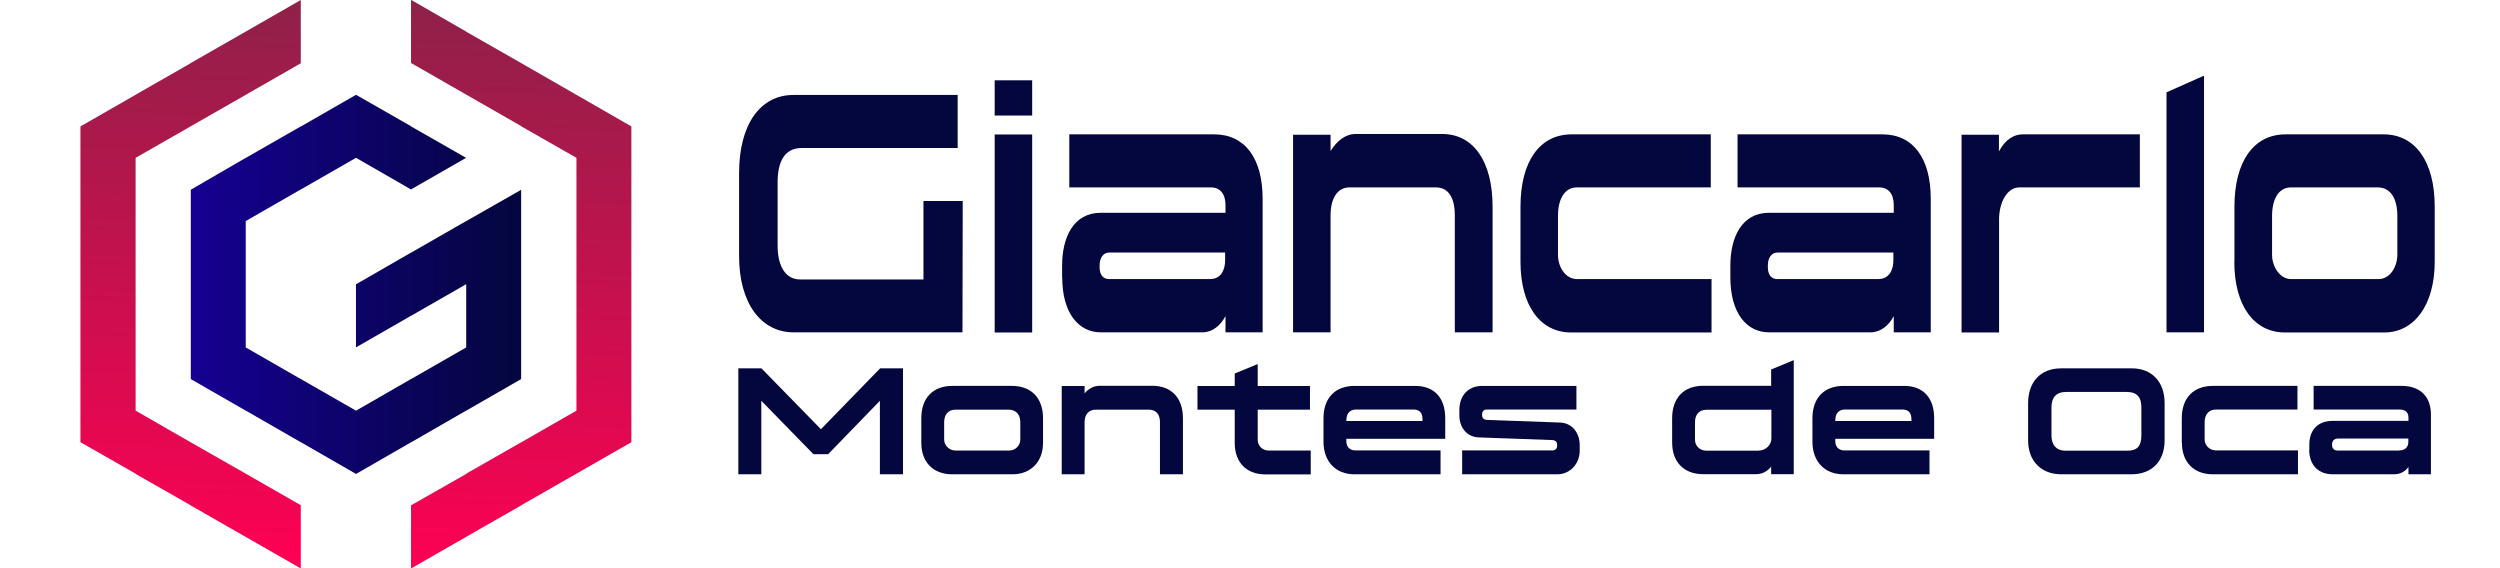
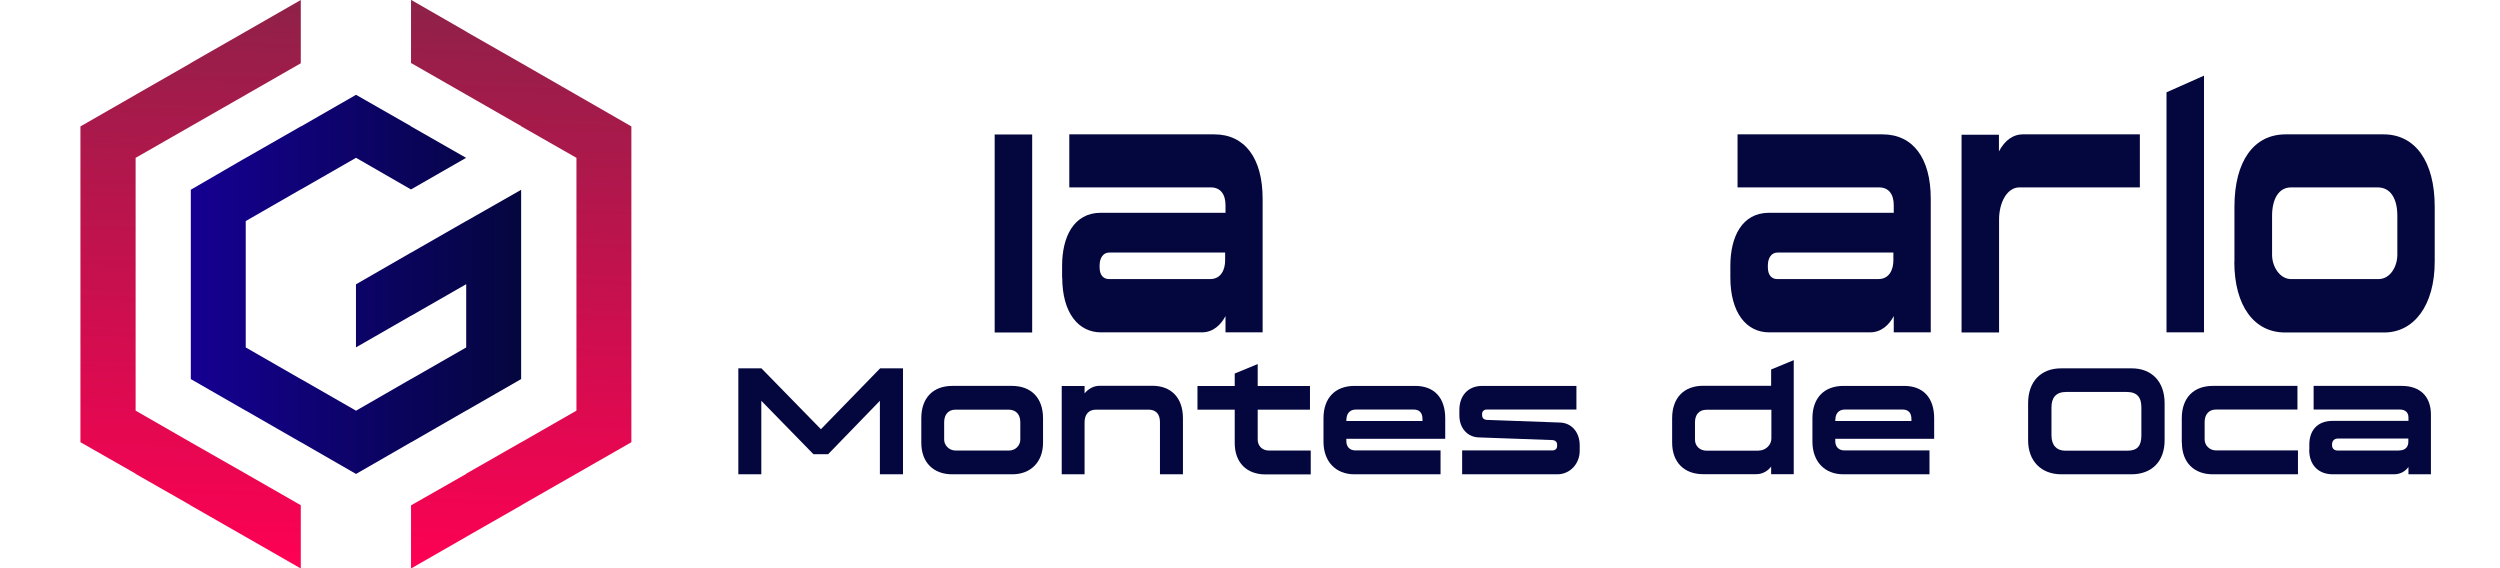
<svg xmlns="http://www.w3.org/2000/svg" xmlns:xlink="http://www.w3.org/1999/xlink" id="Capa_6" data-name="Capa 6" width="197.98" height="45.02" viewBox="0 0 197.98 45.02">
  <defs>
    <style>
      .cls-1 {
        fill: url(#Degradado_sin_nombre_13);
      }

      .cls-2 {
        fill: url(#Degradado_sin_nombre_30);
      }

      .cls-3 {
        fill: url(#Degradado_sin_nombre_13-2);
      }

      .cls-4 {
        fill: #04063e;
      }
    </style>
    <linearGradient id="Degradado_sin_nombre_13" data-name="Degradado sin nombre 13" x1="14.43" y1="44.86" x2="16.16" y2="-.25" gradientUnits="userSpaceOnUse">
      <stop offset="0" stop-color="#ff0054" />
      <stop offset="1" stop-color="#8f2148" />
    </linearGradient>
    <linearGradient id="Degradado_sin_nombre_13-2" data-name="Degradado sin nombre 13" x1="40.19" y1="45.85" x2="41.92" y2=".74" xlink:href="#Degradado_sin_nombre_13" />
    <linearGradient id="Degradado_sin_nombre_30" data-name="Degradado sin nombre 30" x1="15.11" y1="22.52" x2="41.27" y2="22.52" gradientUnits="userSpaceOnUse">
      <stop offset="0" stop-color="#150092" />
      <stop offset="1" stop-color="#04063e" />
    </linearGradient>
  </defs>
  <g>
    <g>
      <path class="cls-4" d="m71.51,29.17v8.39h-1.83v-5.82l-4.1,4.23h-1.16l-4.13-4.23v5.82h-1.82v-8.39h1.83l4.71,4.82,4.69-4.82h1.81Z" />
      <path class="cls-4" d="m72.96,35.06v-1.94c0-1.61.93-2.56,2.46-2.56h4.72c1.52,0,2.46.95,2.46,2.56v1.94c0,1.54-.99,2.5-2.43,2.5h-4.77c-1.46,0-2.44-.92-2.44-2.5Zm6.94.62c.55,0,.9-.44.9-.86v-1.38c0-.63-.35-1-.94-1h-4.18c-.6,0-.91.41-.91,1v1.38c0,.42.37.86.91.86h4.22Z" />
      <path class="cls-4" d="m84.08,30.57h1.81v.58c.3-.35.7-.6,1.21-.6h4.15c1.5,0,2.43.95,2.43,2.57v4.44h-1.82v-4.13c0-.64-.32-.99-.91-.99h-4.15c-.6,0-.91.4-.91.99v4.13h-1.81v-6.99Z" />
      <path class="cls-4" d="m97.78,35.06v-2.62h-2.95v-1.87h2.95v-.99l1.82-.75v1.74h4.14v1.87h-4.14v2.38c0,.44.31.86.9.86h3.3v1.89h-3.58c-1.47,0-2.44-.91-2.44-2.5Z" />
      <path class="cls-4" d="m106.62,34.75v.2c0,.38.23.72.72.72h6.74v1.89h-6.83c-1.46,0-2.44-1-2.44-2.58v-1.86c0-1.61.93-2.56,2.46-2.56h4.8c1.52,0,2.38.95,2.38,2.56v1.63h-7.83Zm0-1.54v.13h6.03v-.15c0-.51-.25-.76-.72-.76h-4.54c-.55,0-.76.39-.76.78Z" />
      <path class="cls-4" d="m115.8,35.67h7.13c.22,0,.38-.12.38-.35v-.12c0-.19-.13-.33-.36-.35l-5.81-.21c-.89-.01-1.57-.7-1.57-1.75v-.42c0-1.15.7-1.91,1.81-1.91h7.46v1.87h-7.09c-.26,0-.38.17-.38.35v.11c0,.19.12.33.33.36l5.8.21c.94.01,1.6.75,1.6,1.81v.43c0,1.03-.77,1.86-1.77,1.86h-7.54v-1.89Z" />
      <path class="cls-4" d="m132.42,35.06v-1.94c0-1.61.93-2.57,2.46-2.57h5.38v-1.29l1.79-.74v9.03h-1.79v-.6c-.22.29-.62.6-1.17.6h-4.23c-1.46,0-2.44-.92-2.44-2.5Zm6.87.62c.54,0,1-.46.99-.96v-2.27h-5.14c-.6,0-.91.4-.91.99v1.39c0,.46.36.86.91.86h4.15Z" />
      <path class="cls-4" d="m145.34,34.75v.2c0,.38.23.72.72.72h6.74v1.89h-6.83c-1.46,0-2.44-1-2.44-2.58v-1.86c0-1.61.93-2.56,2.46-2.56h4.8c1.52,0,2.38.95,2.38,2.56v1.63h-7.83Zm0-1.54v.13h6.03v-.15c0-.51-.25-.76-.72-.76h-4.54c-.55,0-.76.39-.76.78Z" />
      <path class="cls-4" d="m160.61,34.87v-2.94c0-1.71,1.01-2.76,2.61-2.76h5.6c1.56,0,2.6,1.03,2.6,2.76v2.94c0,1.69-1.04,2.69-2.62,2.69h-5.57c-1.56,0-2.62-1.03-2.62-2.69Zm7.88.82c.77,0,1.09-.38,1.09-1.21v-2.22c0-.8-.34-1.22-1.17-1.22h-4.79c-.83,0-1.16.48-1.16,1.22v2.22c0,.78.41,1.21,1.08,1.21h4.95Z" />
      <path class="cls-4" d="m172.78,35.06v-1.94c0-1.61.93-2.56,2.46-2.56h6.7v1.87h-6.44c-.6,0-.91.41-.91,1v1.38c0,.43.36.86.91.86h6.48v1.89h-6.75c-1.46,0-2.44-.92-2.44-2.5Z" />
      <path class="cls-4" d="m182.88,35.62v-.42c0-1.02.55-1.87,1.86-1.87h5.99v-.27c0-.39-.24-.63-.7-.63h-6.81v-1.87h6.97c1.46,0,2.32.83,2.32,2.28v4.72h-1.78v-.58c-.22.31-.6.58-1.14.58h-4.86c-1.08,0-1.86-.68-1.86-1.94Zm7.12.05c.54,0,.72-.35.72-.66v-.28h-5.58c-.29,0-.46.19-.46.46v.07c0,.29.21.42.45.42h4.87Z" />
    </g>
    <g>
-       <path class="cls-4" d="m58.53,20.3v-6.6c0-3.84,1.67-6.18,4.3-6.18h13.01v4.2h-12.35c-1.36,0-1.91,1.08-1.91,2.73v4.98c0,1.74.68,2.7,1.78,2.7h9.77v-6.21h3.11l-.02,10.4h-13.37c-2.58,0-4.32-2.31-4.32-6.03Z" />
-       <path class="cls-4" d="m78.77,6.36h2.97v2.79h-2.97v-2.79Zm0,4.29h2.97v15.68h-2.97v-15.68Z" />
+       <path class="cls-4" d="m78.77,6.36h2.97v2.79v-2.79Zm0,4.29h2.97v15.68h-2.97v-15.68Z" />
      <path class="cls-4" d="m84.11,21.98v-.93c0-2.28.91-4.2,3.07-4.2h9.87v-.6c0-.87-.4-1.41-1.16-1.41h-11.21v-4.2h11.48c2.4,0,3.83,1.86,3.83,5.1v10.58h-2.94v-1.29c-.36.69-.98,1.29-1.87,1.29h-7.99c-1.78,0-3.07-1.53-3.07-4.35Zm11.72.12c.89,0,1.19-.78,1.19-1.47v-.63h-9.18c-.47,0-.76.42-.76,1.02v.15c0,.66.34.93.74.93h8.01Z" />
-       <path class="cls-4" d="m102.4,10.67h2.97v1.29c.49-.78,1.16-1.35,1.99-1.35h6.84c2.46,0,4,2.13,4,5.76v9.95h-2.99v-9.26c0-1.44-.53-2.22-1.5-2.22h-6.84c-.98,0-1.5.9-1.5,2.22v9.26h-2.97v-15.65Z" />
-       <path class="cls-4" d="m120.41,20.72v-4.35c0-3.6,1.53-5.73,4.05-5.73h11.02v4.2h-10.6c-.98,0-1.5.93-1.5,2.25v3.09c0,.96.59,1.92,1.5,1.92h10.66v4.23h-11.12c-2.41,0-4.01-2.07-4.01-5.61Z" />
      <path class="cls-4" d="m137.03,21.98v-.93c0-2.28.91-4.2,3.07-4.2h9.87v-.6c0-.87-.4-1.41-1.16-1.41h-11.21v-4.2h11.48c2.4,0,3.82,1.86,3.82,5.1v10.58h-2.93v-1.29c-.36.69-.98,1.29-1.88,1.29h-7.99c-1.78,0-3.07-1.53-3.07-4.35Zm11.72.12c.89,0,1.19-.78,1.19-1.47v-.63h-9.18c-.47,0-.76.42-.76,1.02v.15c0,.66.34.93.74.93h8.01Z" />
      <path class="cls-4" d="m155.33,10.67h2.97v1.32c.49-.93,1.17-1.35,1.88-1.35h9.28v4.2h-9.54c-.98,0-1.61,1.2-1.61,2.55v8.94h-2.97v-15.65Z" />
      <path class="cls-4" d="m171.57,7.31l2.97-1.32v20.33h-2.97V7.31Z" />
      <path class="cls-4" d="m176.95,20.72v-4.35c0-3.6,1.53-5.73,4.05-5.73h7.76c2.5,0,4.05,2.13,4.05,5.73v4.35c0,3.45-1.63,5.61-4,5.61h-7.86c-2.41,0-4.01-2.07-4.01-5.61Zm11.42,1.38c.91,0,1.48-.99,1.48-1.92v-3.09c0-1.41-.57-2.25-1.55-2.25h-6.87c-.98,0-1.5.93-1.5,2.25v3.09c0,.93.61,1.92,1.5,1.92h6.95Z" />
    </g>
  </g>
  <g>
    <polygon class="cls-1" points="23.82 0 23.82 5.01 19.46 7.51 15.09 10.01 10.74 12.5 10.74 32.52 15.09 35.02 19.46 37.51 23.82 40.01 23.82 45.02 19.46 42.52 15.09 40.02 15.09 40.01 10.74 37.53 10.74 37.51 6.37 35.02 6.37 10.01 10.73 7.51 10.74 7.51 10.74 7.5 15.09 5.01 15.09 5 19.46 2.5 23.82 0" />
    <polygon class="cls-3" points="50 10.01 50 35.02 45.65 37.51 41.28 40.01 41.28 40.02 36.92 42.51 36.92 42.52 36.91 42.52 32.55 45.02 32.55 40.02 36.92 37.53 36.92 37.51 41.28 35.02 41.29 35.02 45.65 32.52 45.65 12.5 41.29 10.01 41.28 10.01 41.28 9.99 32.57 5 32.55 5 32.55 0 32.57 0 36.92 2.5 36.92 2.51 41.28 5 45.65 7.51 50 10.01" />
    <polygon class="cls-2" points="41.27 15.03 41.27 30.02 36.92 32.52 36.91 32.52 32.57 35.02 32.54 35.02 32.54 35.03 28.2 37.53 28.19 37.53 23.83 35.02 23.82 35.02 19.47 32.52 19.46 32.52 15.11 30.02 15.11 15.02 15.12 15.02 19.46 12.5 19.47 12.5 23.82 10.01 23.84 10.01 28.19 7.51 28.2 7.51 32.54 9.99 32.54 10.01 32.55 10.01 36.91 12.5 32.55 15 32.54 15 28.2 12.5 28.19 12.5 23.83 15 23.82 15 19.47 17.5 19.46 17.5 19.46 27.52 19.47 27.52 23.82 30.02 23.83 30.02 28.19 32.52 28.2 32.52 32.54 30.02 32.55 30.02 36.91 27.52 36.92 27.52 36.92 22.51 36.91 22.51 32.55 25.01 32.54 25.01 28.19 27.51 28.19 22.51 28.2 22.51 32.54 20.01 32.55 20.01 36.91 17.51 36.92 17.51 41.27 15.03" />
  </g>
</svg>